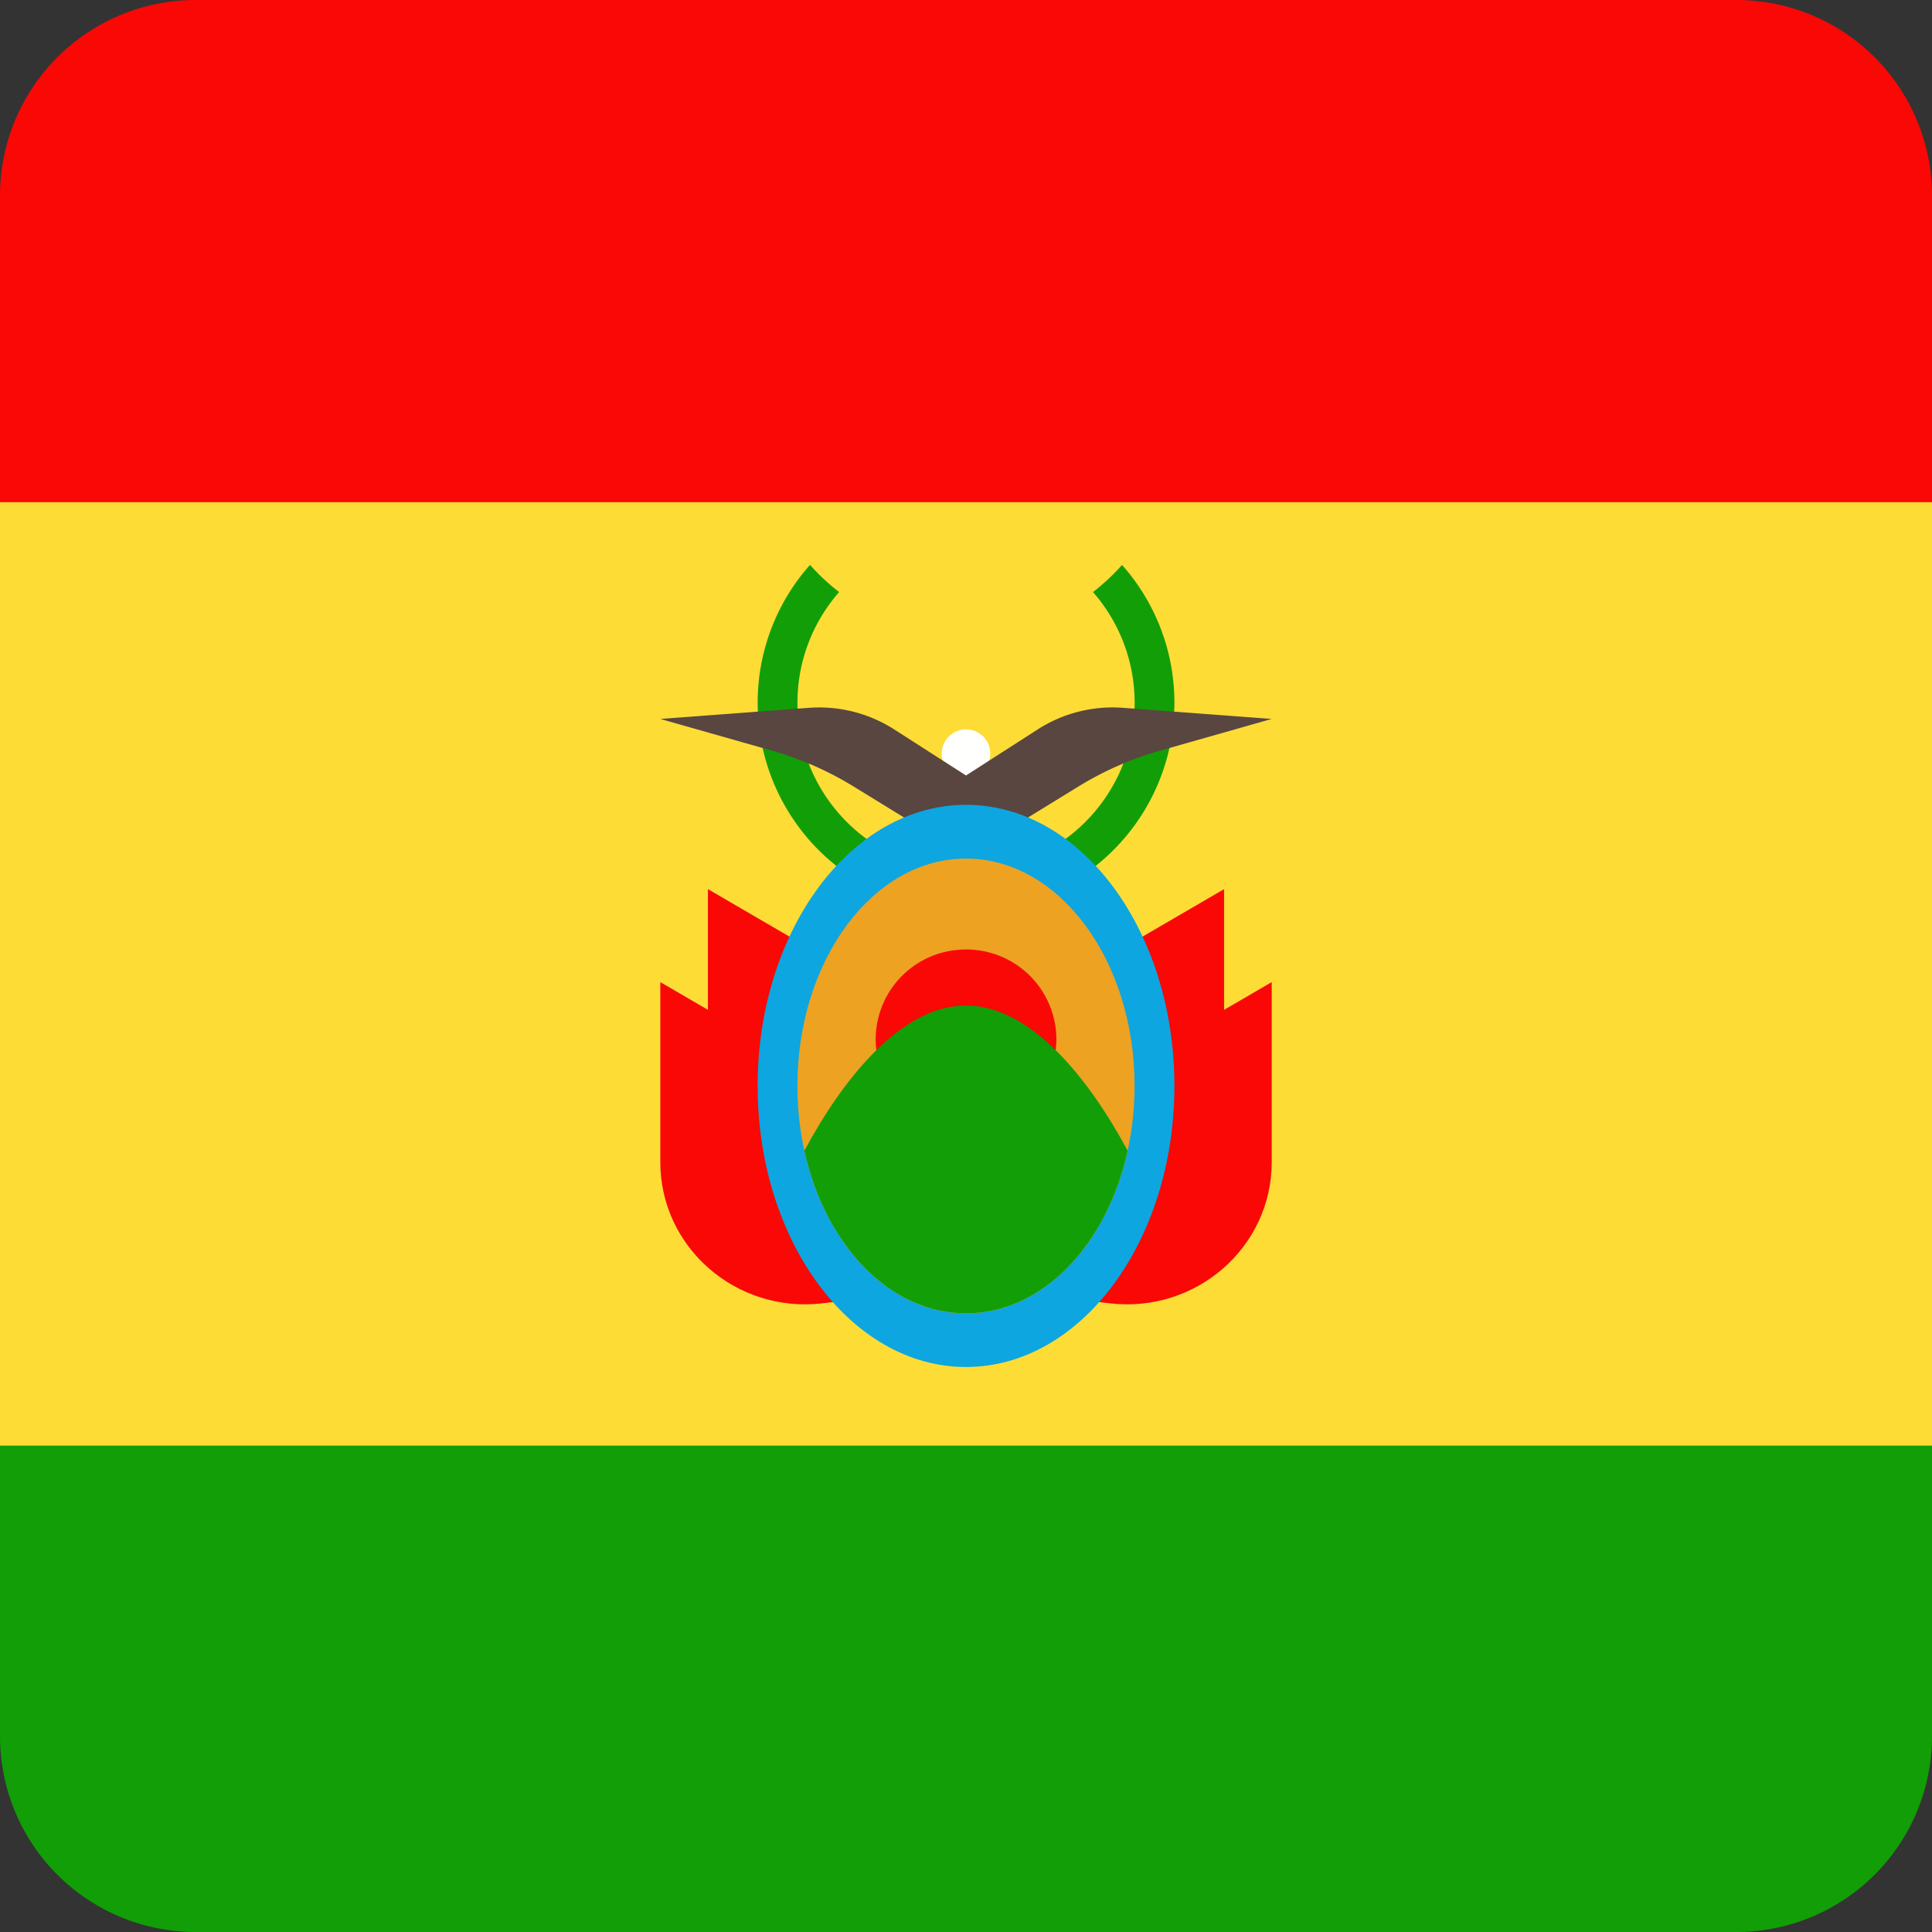
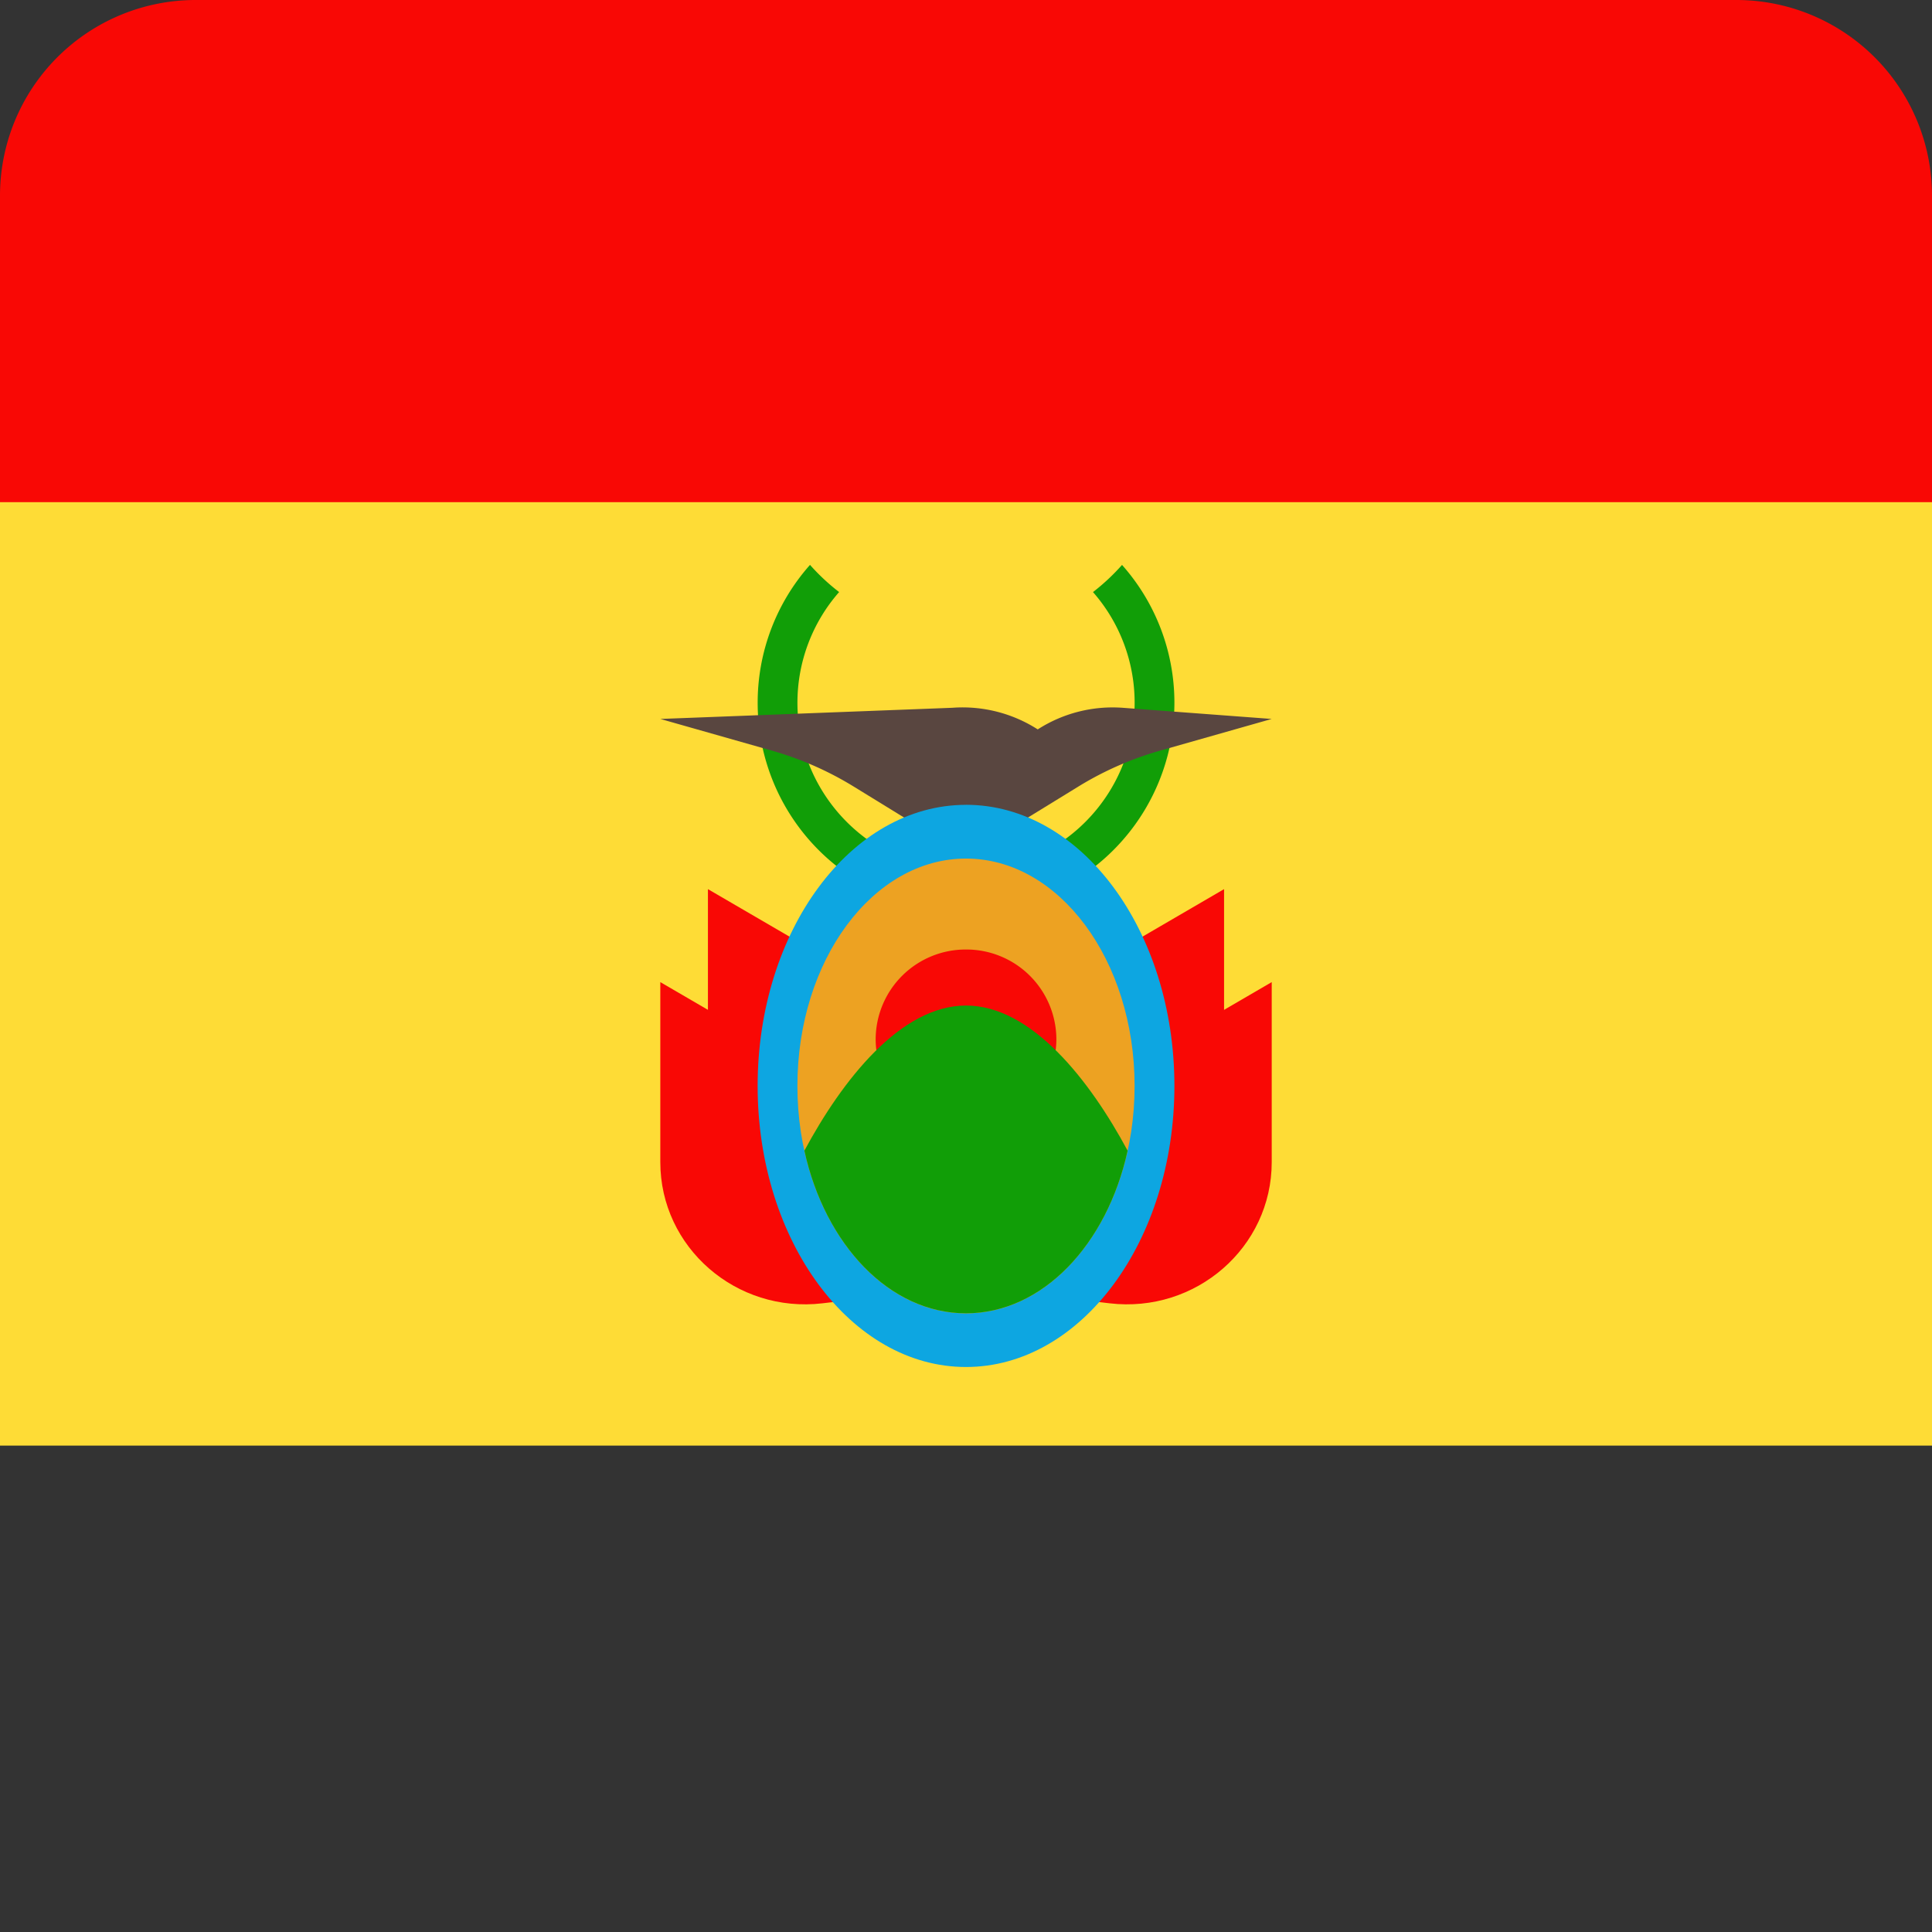
<svg xmlns="http://www.w3.org/2000/svg" width="512" height="512" fill="none">
  <rect width="100%" height="100%" fill="#333333" stroke="none" />
-   <path fill="#119E07" d="M512 344.21v115.94A51.85 51.85 0 0 1 460.15 512H51.85A51.85 51.85 0 0 1 0 460.15V344.21z" />
  <path fill="#F90805" d="M512 171.96V51.85A51.85 51.85 0 0 0 460.15 0H51.85A51.85 51.85 0 0 0 0 51.85v120.1h512Z" />
  <path fill="#FEDC36" d="M0 383.1V133.08h512V383.1z" />
  <path fill="#119E07" d="M289.65 156.9a44.44 44.44 0 0 1 11.04 29.37c0 24.67-20 44.65-44.68 44.65-24.67 0-44.68-20-44.68-44.65a44.42 44.42 0 0 1 11.05-29.37 55.4 55.4 0 0 1-7.72-7.2 54.93 54.93 0 0 0-13.87 36.57A55.21 55.21 0 0 0 256 241.46a55.21 55.21 0 0 0 55.23-55.19 54.93 54.93 0 0 0-13.88-36.56 56.14 56.14 0 0 1-7.7 7.2Z" />
  <path fill="#F90805" d="M187.61 235.63v40.28c0 19.07 16.98 33.86 36.27 31.58l43.05-5.07-37.72-42.56z" />
  <path fill="#F90805" d="M324.39 235.63v40.28c0 19.07-16.98 33.86-36.27 31.58l-43.05-5.07 37.72-42.56zm-149.4 24.63v47.72c0 22.6 20.11 40.1 42.97 37.41l51-6-44.69-50.42-49.28-28.7Z" />
  <path fill="#F90805" d="M337.02 260.26v47.72c0 22.6-20.11 40.1-42.97 37.41l-51-6 44.68-50.42 49.29-28.7Z" />
-   <path fill="#FFFFFE" d="M256 206.07a6.4 6.4 0 0 0 6.43-6.38 6.4 6.4 0 0 0-6.43-6.39 6.4 6.4 0 0 0-6.43 6.39 6.4 6.4 0 0 0 6.43 6.38" />
-   <path fill="#594640" d="M297.65 187.58a36.72 36.72 0 0 0-22.64 5.72l-19 12.21-19.02-12.2a36.89 36.89 0 0 0-22.64-5.73L175 190.53l29.56 8.4a86.34 86.34 0 0 1 21.65 9.5l20.63 12.68 9.16-5.3 9.16 5.3 20.64-12.68a86.34 86.34 0 0 1 21.64-9.5l29.57-8.4z" />
+   <path fill="#594640" d="M297.65 187.58a36.72 36.72 0 0 0-22.64 5.72a36.89 36.89 0 0 0-22.64-5.73L175 190.53l29.56 8.4a86.34 86.34 0 0 1 21.65 9.5l20.63 12.68 9.16-5.3 9.16 5.3 20.64-12.68a86.34 86.34 0 0 1 21.64-9.5l29.57-8.4z" />
  <path fill="#EDA222" d="M256 355.98c28.99 0 52.48-30.2 52.48-67.43 0-37.24-23.5-67.43-52.48-67.43-28.98 0-52.48 30.2-52.48 67.43 0 37.24 23.5 67.43 52.48 67.43" />
  <path fill="#F90805" d="M256 299.19a23.86 23.86 0 0 0 23.95-23.78A23.86 23.86 0 0 0 256 251.63a23.86 23.86 0 0 0-23.94 23.78A23.86 23.86 0 0 0 256 299.19" />
  <path fill="#0DA6E1" d="M256 213.29c-30.5 0-55.22 33.36-55.22 74.5 0 41.13 24.73 74.48 55.22 74.48 30.5 0 55.23-33.35 55.23-74.49 0-41.13-24.73-74.5-55.23-74.5Zm0 134.77c-24.67 0-44.68-26.99-44.68-60.27s20-60.26 44.68-60.26 44.68 26.98 44.68 60.26-20 60.27-44.68 60.27" />
  <path fill="#119E07" d="M256 266.48c-17.38 0-32.85 19.87-42.83 38.46 5.48 24.92 22.58 43.1 42.83 43.1s37.36-18.18 42.83-43.1c-9.98-18.59-25.44-38.46-42.83-38.46" />
</svg>